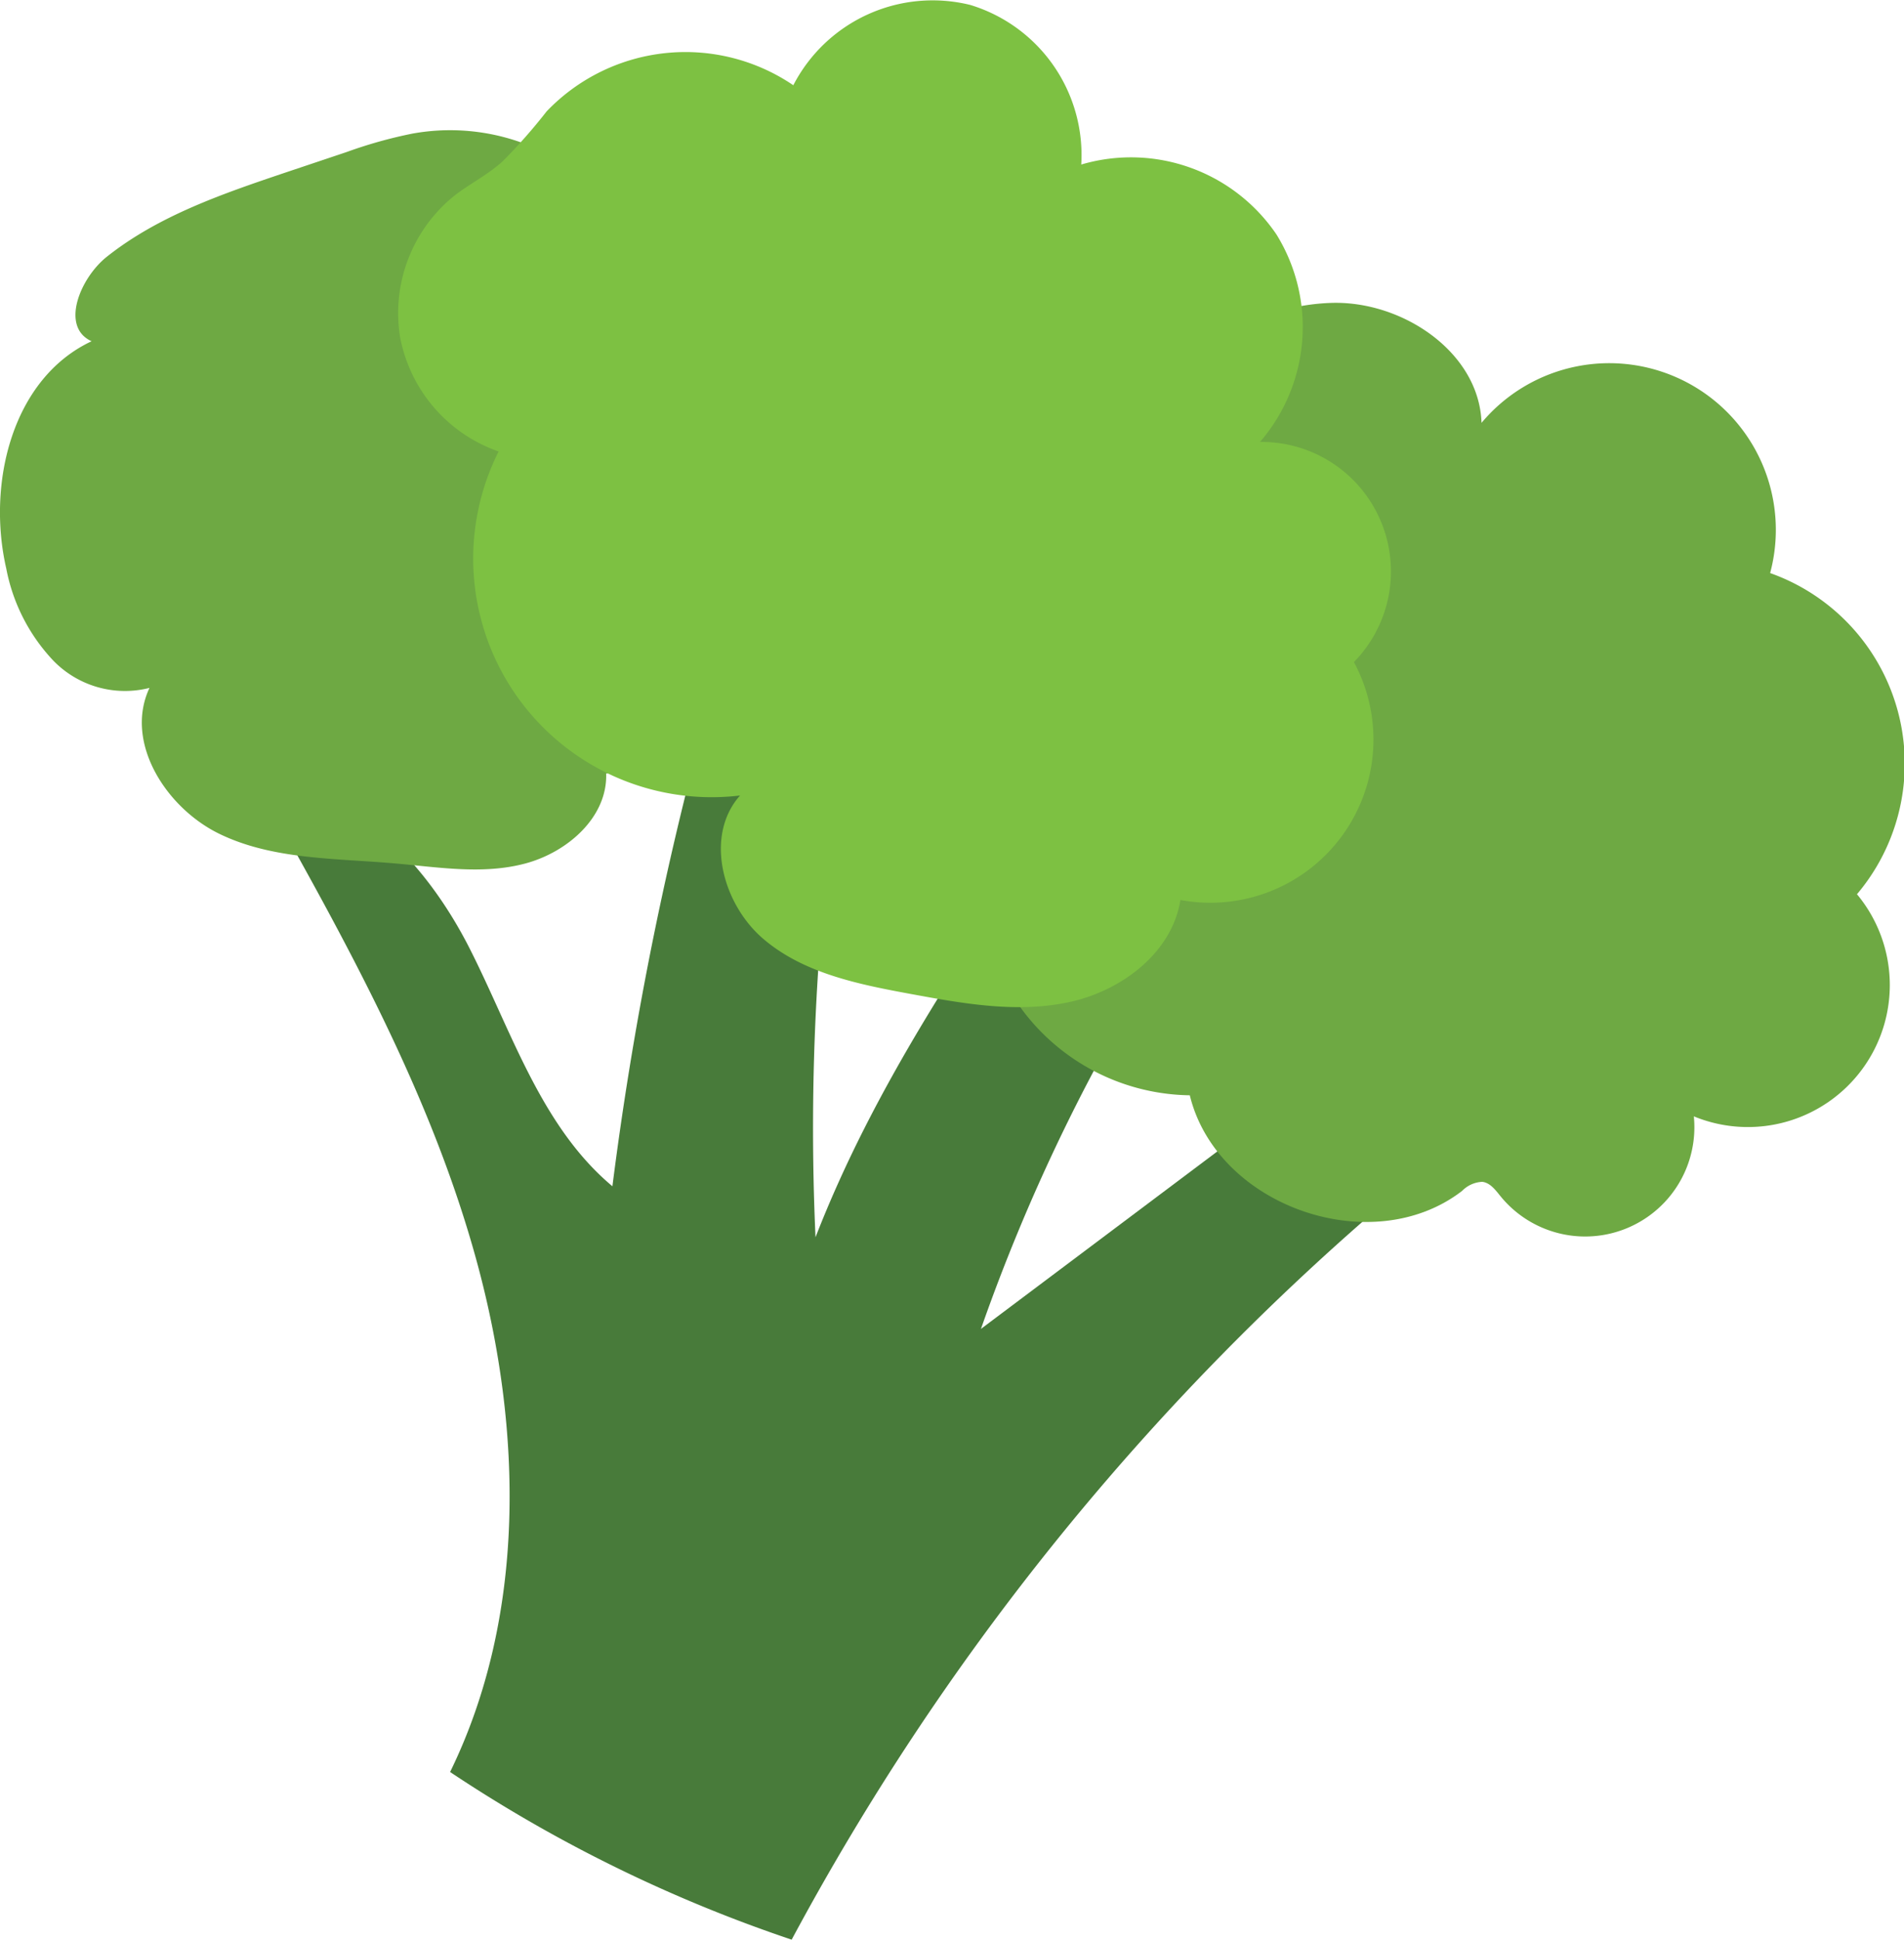
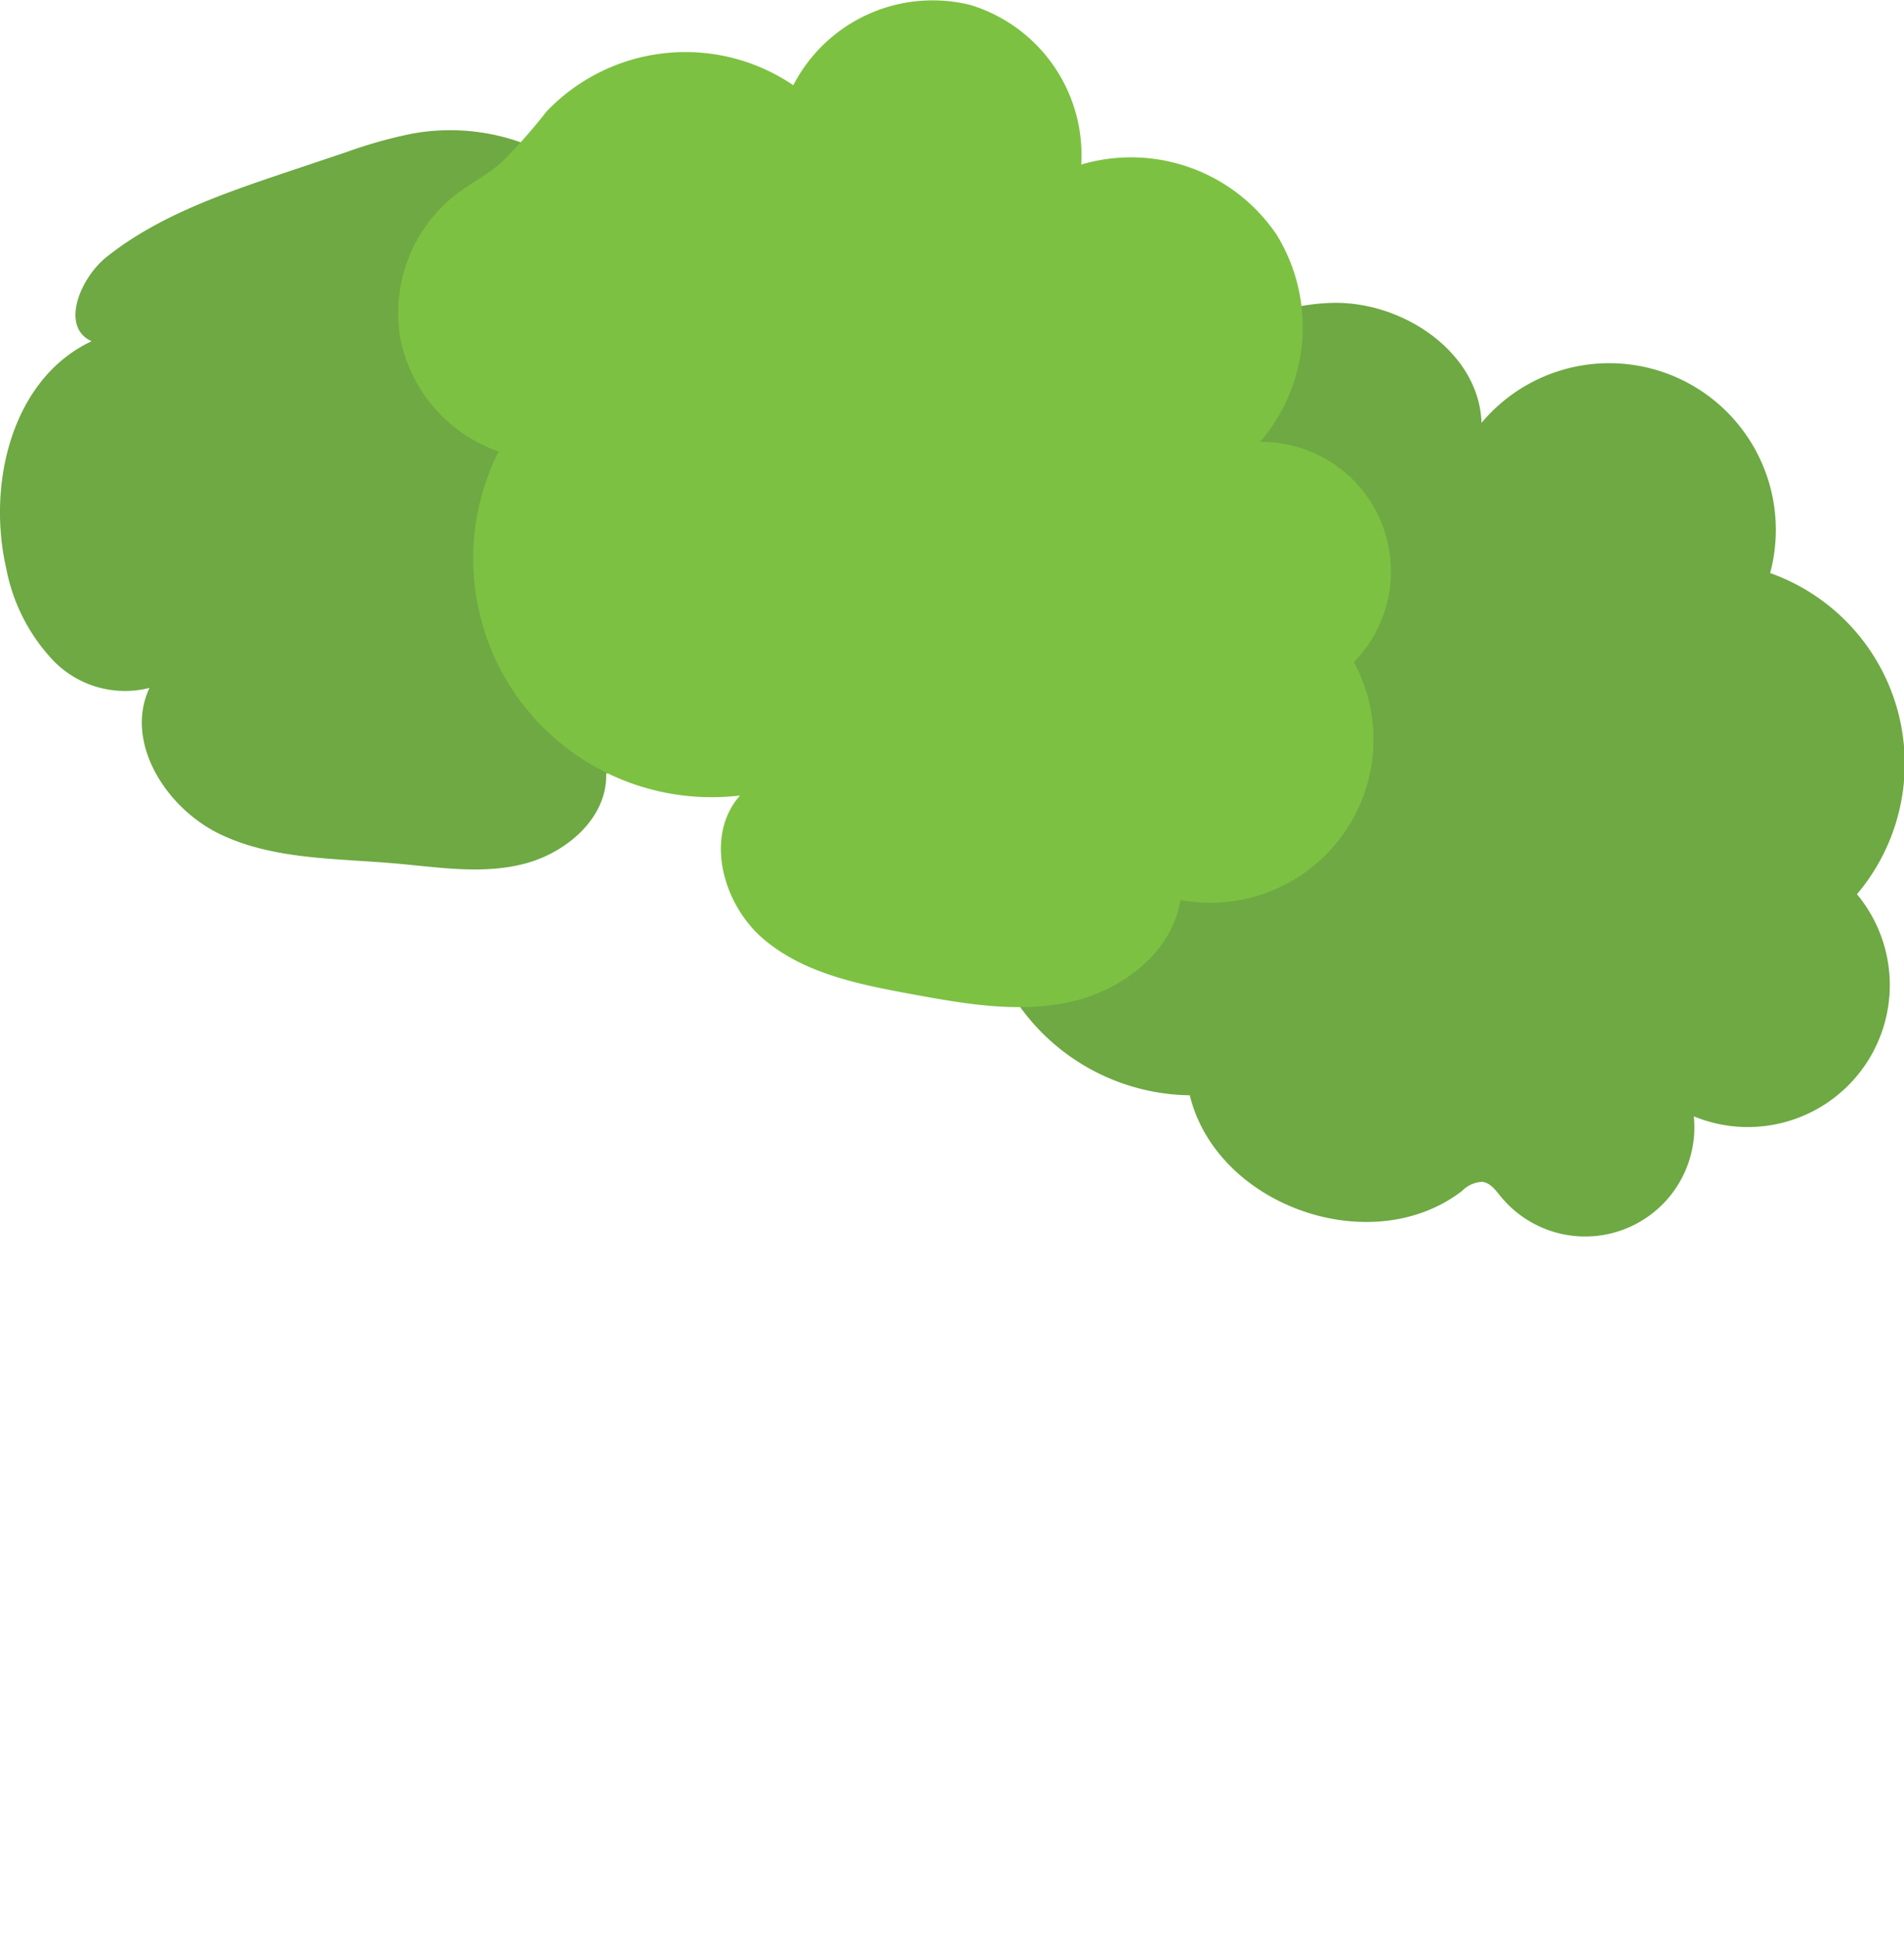
<svg xmlns="http://www.w3.org/2000/svg" viewBox="0 0 115.78 117.93">
  <defs>
    <style>.cls-1{fill:#487b3a;}.cls-2{fill:#6ea943;}.cls-3{fill:#7dc142;}</style>
  </defs>
  <title>Datový zdroj 31</title>
  <g id="Object">
-     <path class="cls-1" d="M59.65 80.77a113.7 113.7 0 0 1 11.46-23.57l-7-7.26c-5.49 8.06-11 16.19-14.52 25.26a147.07 147.07 0 0 1 1.56-29l-8.27-2.48a207 207 0 0 0-5.64 28.38c-4.35-3.64-6.12-9.41-8.69-14.47s-7.1-10.1-12.76-9.73c5.21 9.24 10.43 18.59 13.21 28.8s3 21.53-1.63 31a88 88 0 0 0 20.77 10.19 156.12 156.12 0 0 1 35.71-44.5 39.43 39.43 0 0 1-4.29-7.56z" />
    <path class="cls-2" d="M47.83 27.15a7.29 7.29 0 0 0-2.62-6.49 21.52 21.52 0 0 0-6.37-3.53 8.64 8.64 0 0 0-3.1-6.13 12.88 12.88 0 0 0-10.66-2.88 27.77 27.77 0 0 0-4 1.12l-3.7 1.24c-3.82 1.29-7.73 2.62-10.89 5.13-1.64 1.31-2.83 4.27-.92 5.13-4.82 2.26-6.38 8.62-5.19 13.81a11.19 11.19 0 0 0 2.86 5.6 6.07 6.07 0 0 0 5.85 1.66c-1.55 3.3 1 7.29 4.25 8.87s7.07 1.48 10.7 1.8c2.64.23 5.34.69 7.91 0s5-2.82 4.91-5.47c4.62 0 8.19-4.56 8.76-9.15.28-2.28 0-4.65.74-6.84a32.57 32.57 0 0 0 1.47-3.87zM61.58 46.73c-4-5.84-.55-15.16 6.27-17a3.57 3.57 0 0 1-.71-4.52 6.78 6.78 0 0 1 2-1.8c3.57-2.46 7.48-4.86 11.81-5s9 3 9.14 7.29a10.13 10.13 0 0 1 17.55 9.13 12.29 12.29 0 0 1 5.28 19.52 8.63 8.63 0 0 1-9.92 13.5 6.64 6.64 0 0 1-11.76 4.85c-.3-.37-.62-.81-1.1-.87a1.82 1.82 0 0 0-1.23.55c-5.5 4.24-14.92.93-16.56-5.81a12.94 12.94 0 0 1-10.77-19.84z" />
    <path class="cls-3" d="M27.71 11.83a9.16 9.16 0 0 0-3.39 8.61 9.16 9.16 0 0 0 6 7 14.5 14.5 0 0 0 14.68 20.91c-2.17 2.44-1.08 6.57 1.4 8.7s5.87 2.79 9.08 3.38 6.46 1.16 9.61.46 6.18-3 6.69-6.19a9.92 9.92 0 0 0 10.55-14.46 7.87 7.87 0 0 0-5.71-13.38 10.69 10.69 0 0 0 1-12.61 10.69 10.69 0 0 0-11.87-4.25 9.54 9.54 0 0 0-6.75-9.7 9.54 9.54 0 0 0-10.76 4.88 11.68 11.68 0 0 0-15 1.59 33.89 33.89 0 0 1-2.64 3c-.88.82-1.95 1.35-2.89 2.06z" />
  </g>
</svg>